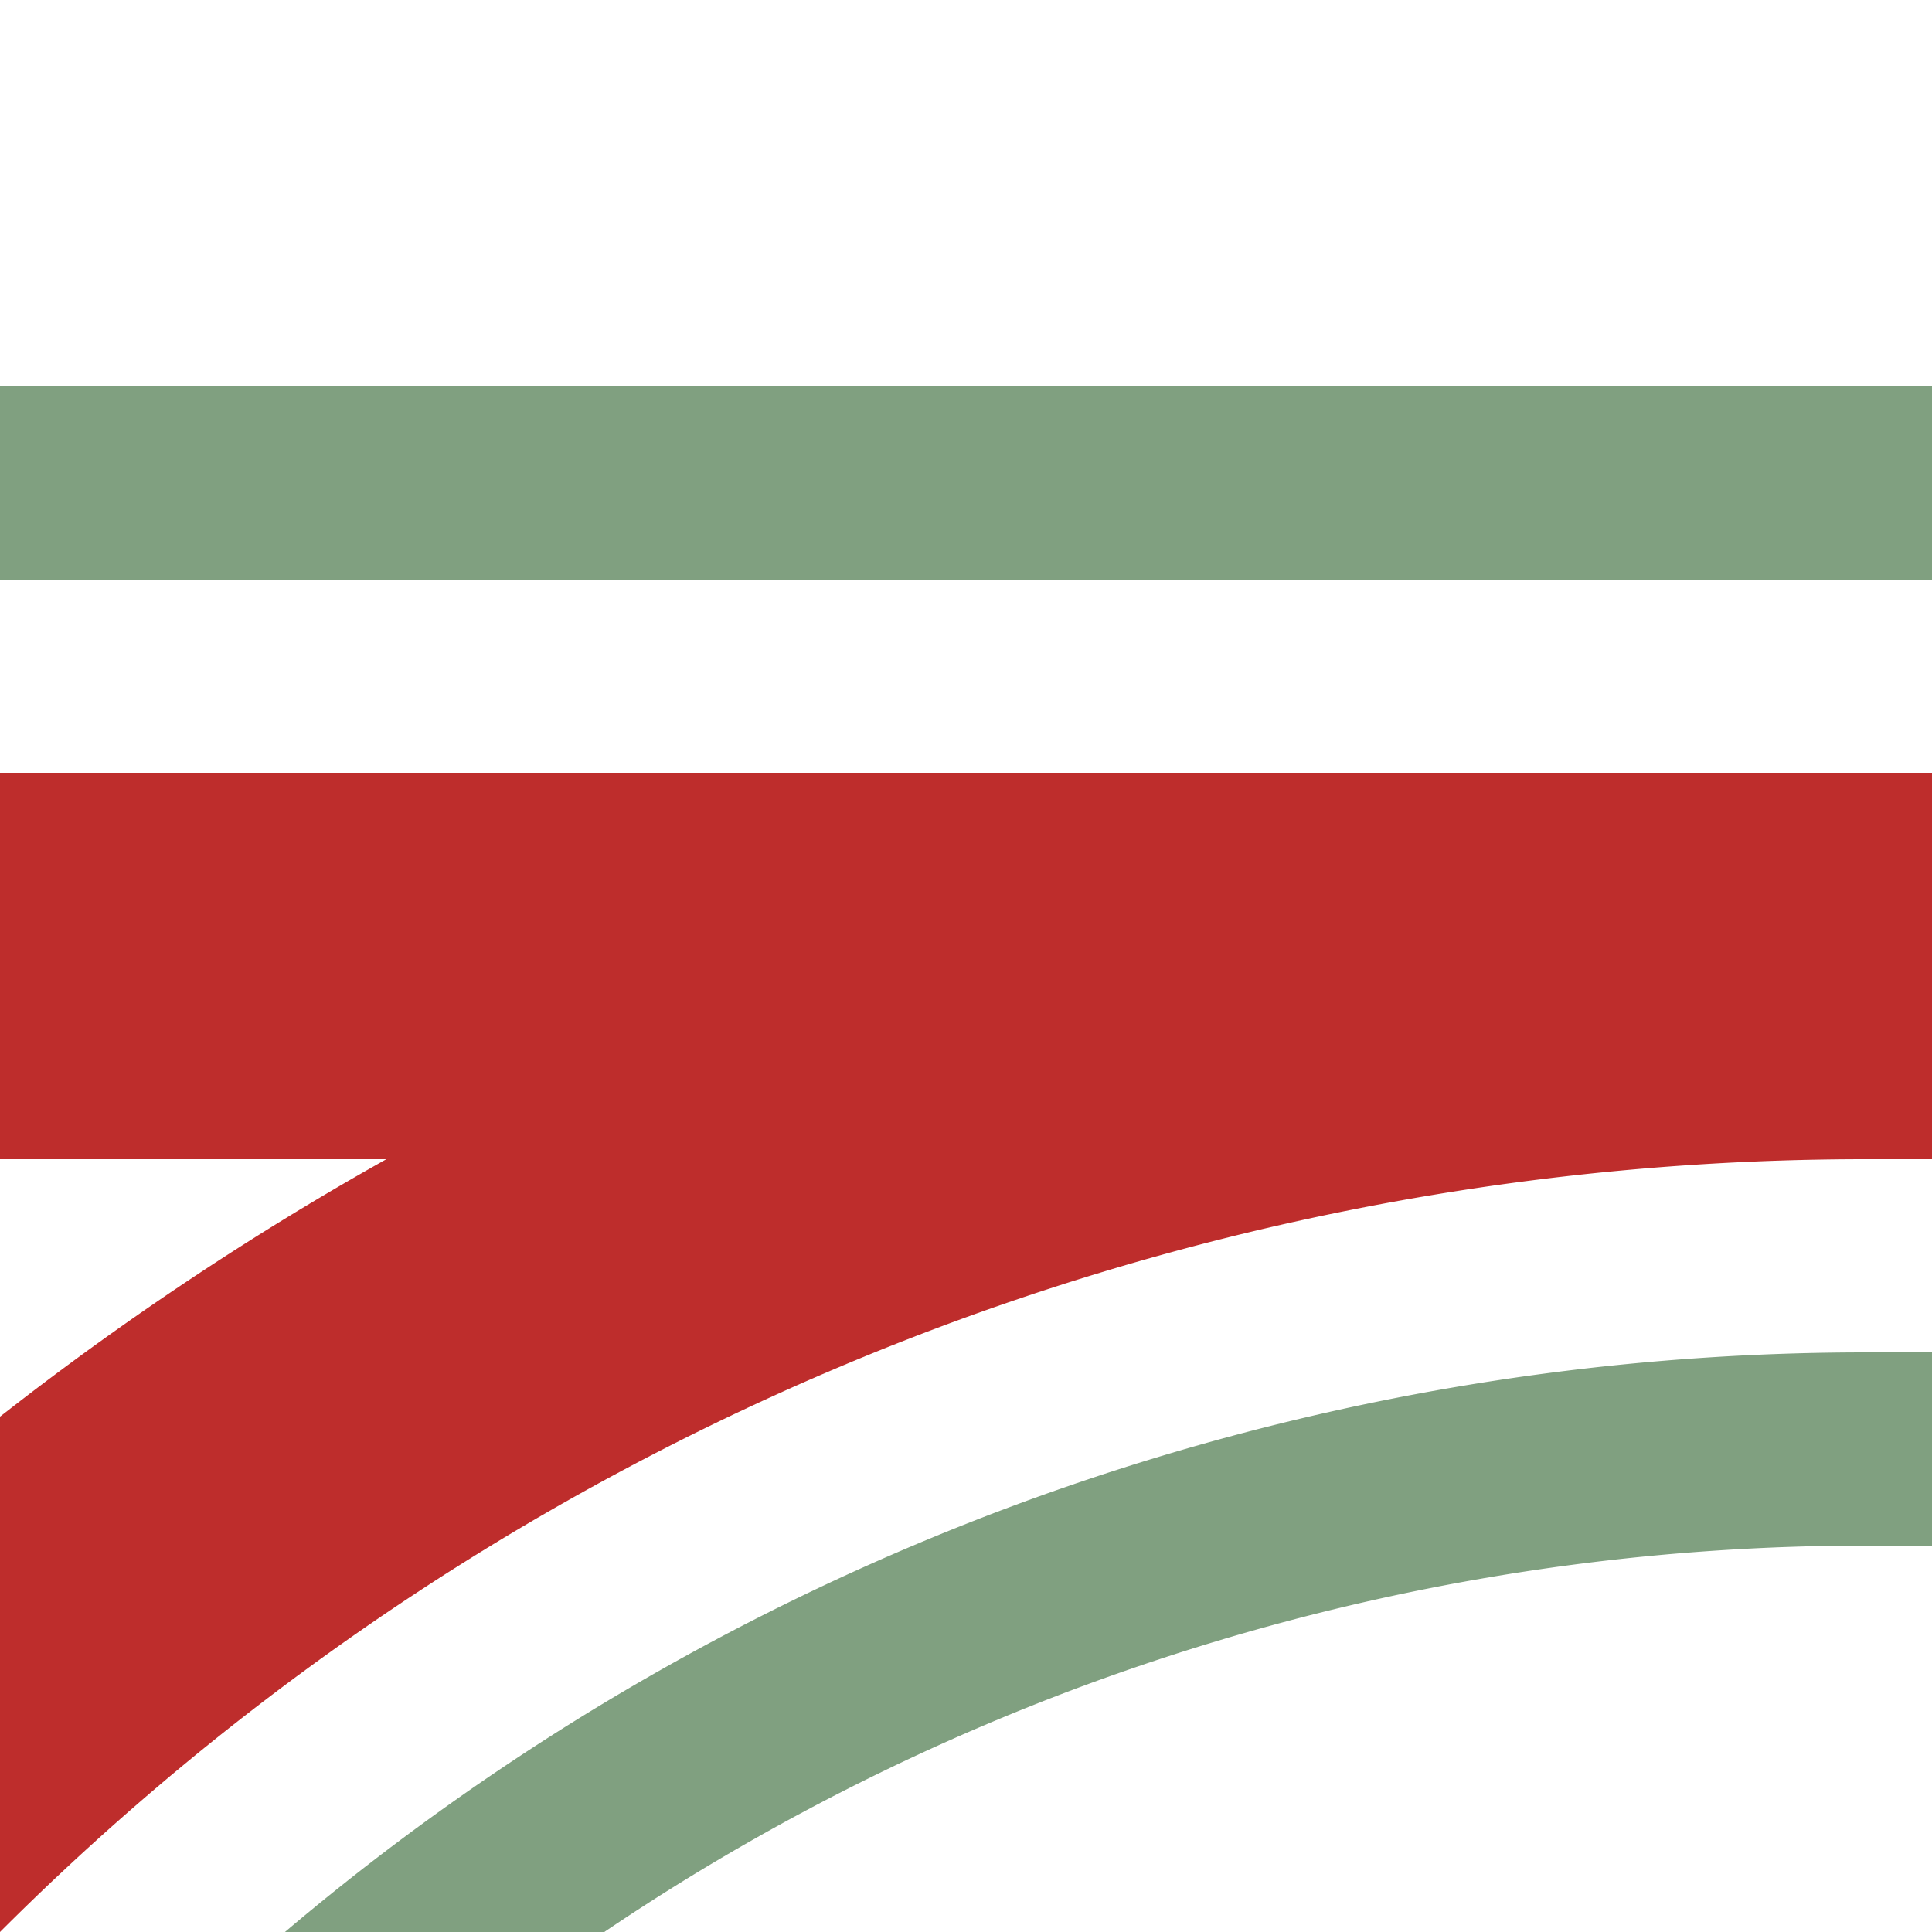
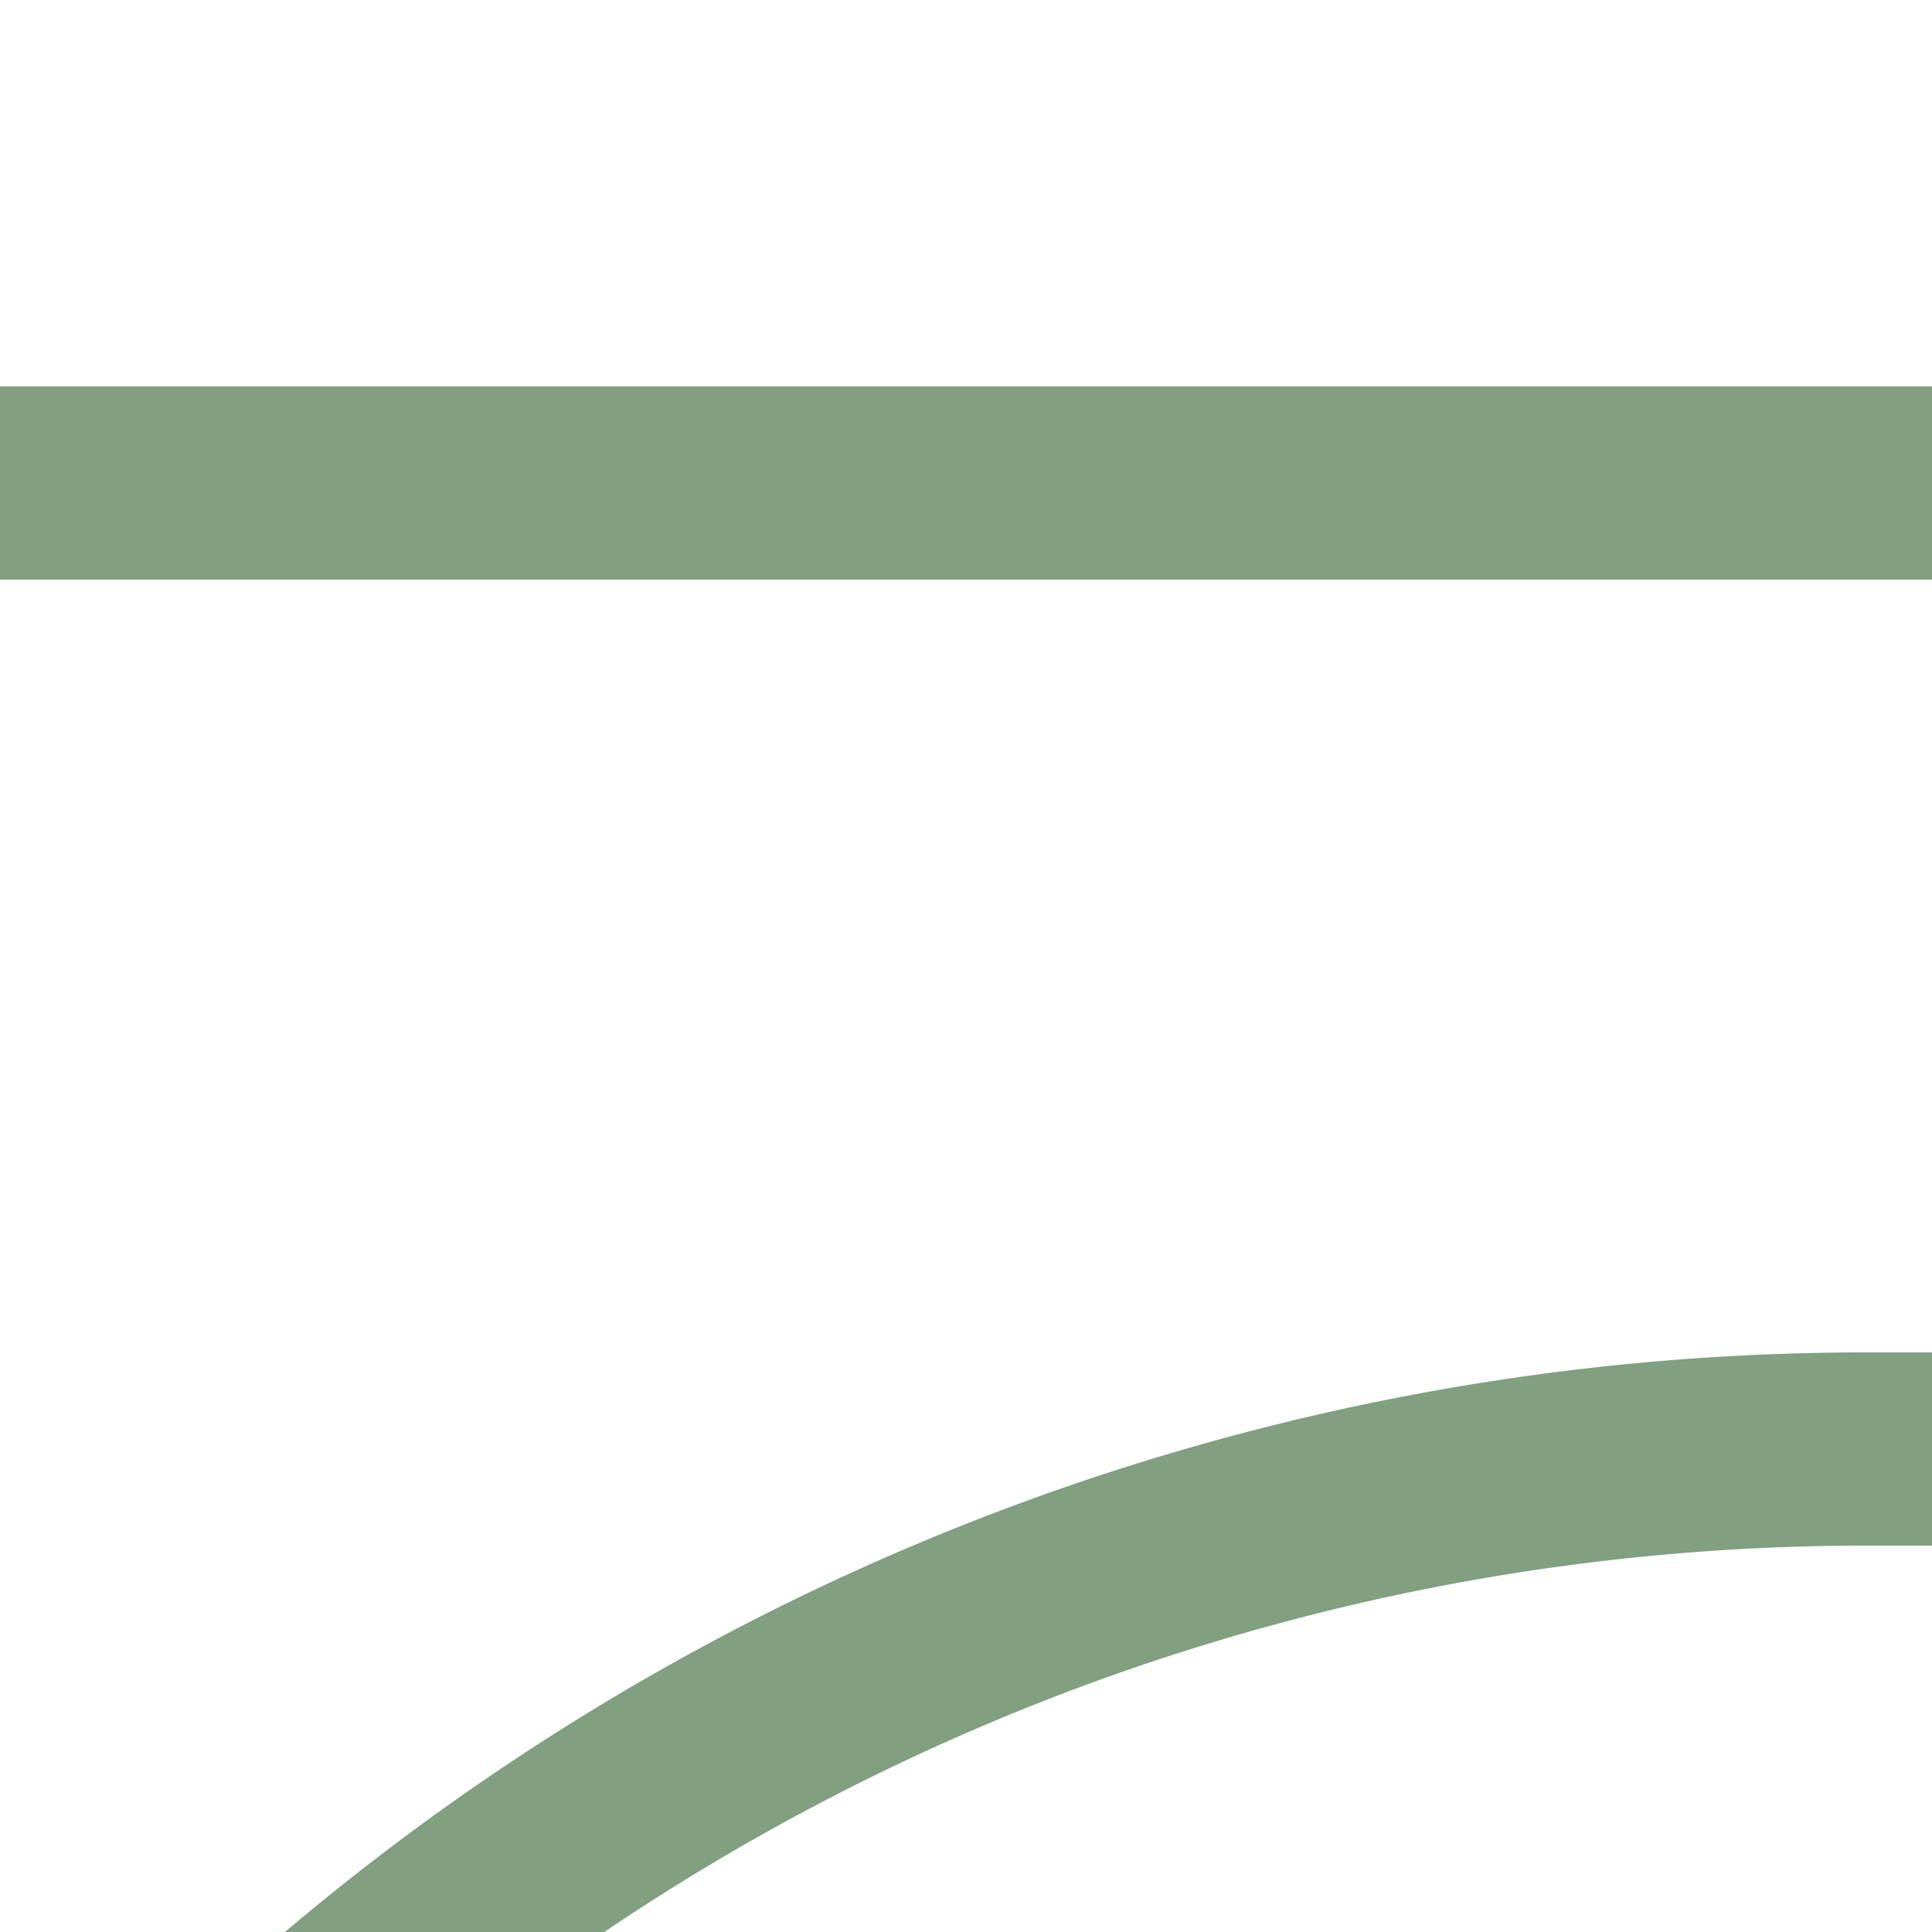
<svg xmlns="http://www.w3.org/2000/svg" width="500" height="500">
  <title>hkABZq+3</title>
  <g fill="none">
-     <path stroke="#BE2D2C" d="M -250,982.84 A 732.84,732.84 0 0 1 482.84,250 H 500 0" stroke-width="100" />
    <path stroke="#80A080" d="M 0,125 H 500 m 0,250 H 482.84 A 607.84,607.84 0 0 0 -125,982.84" stroke-width="50" />
  </g>
</svg>